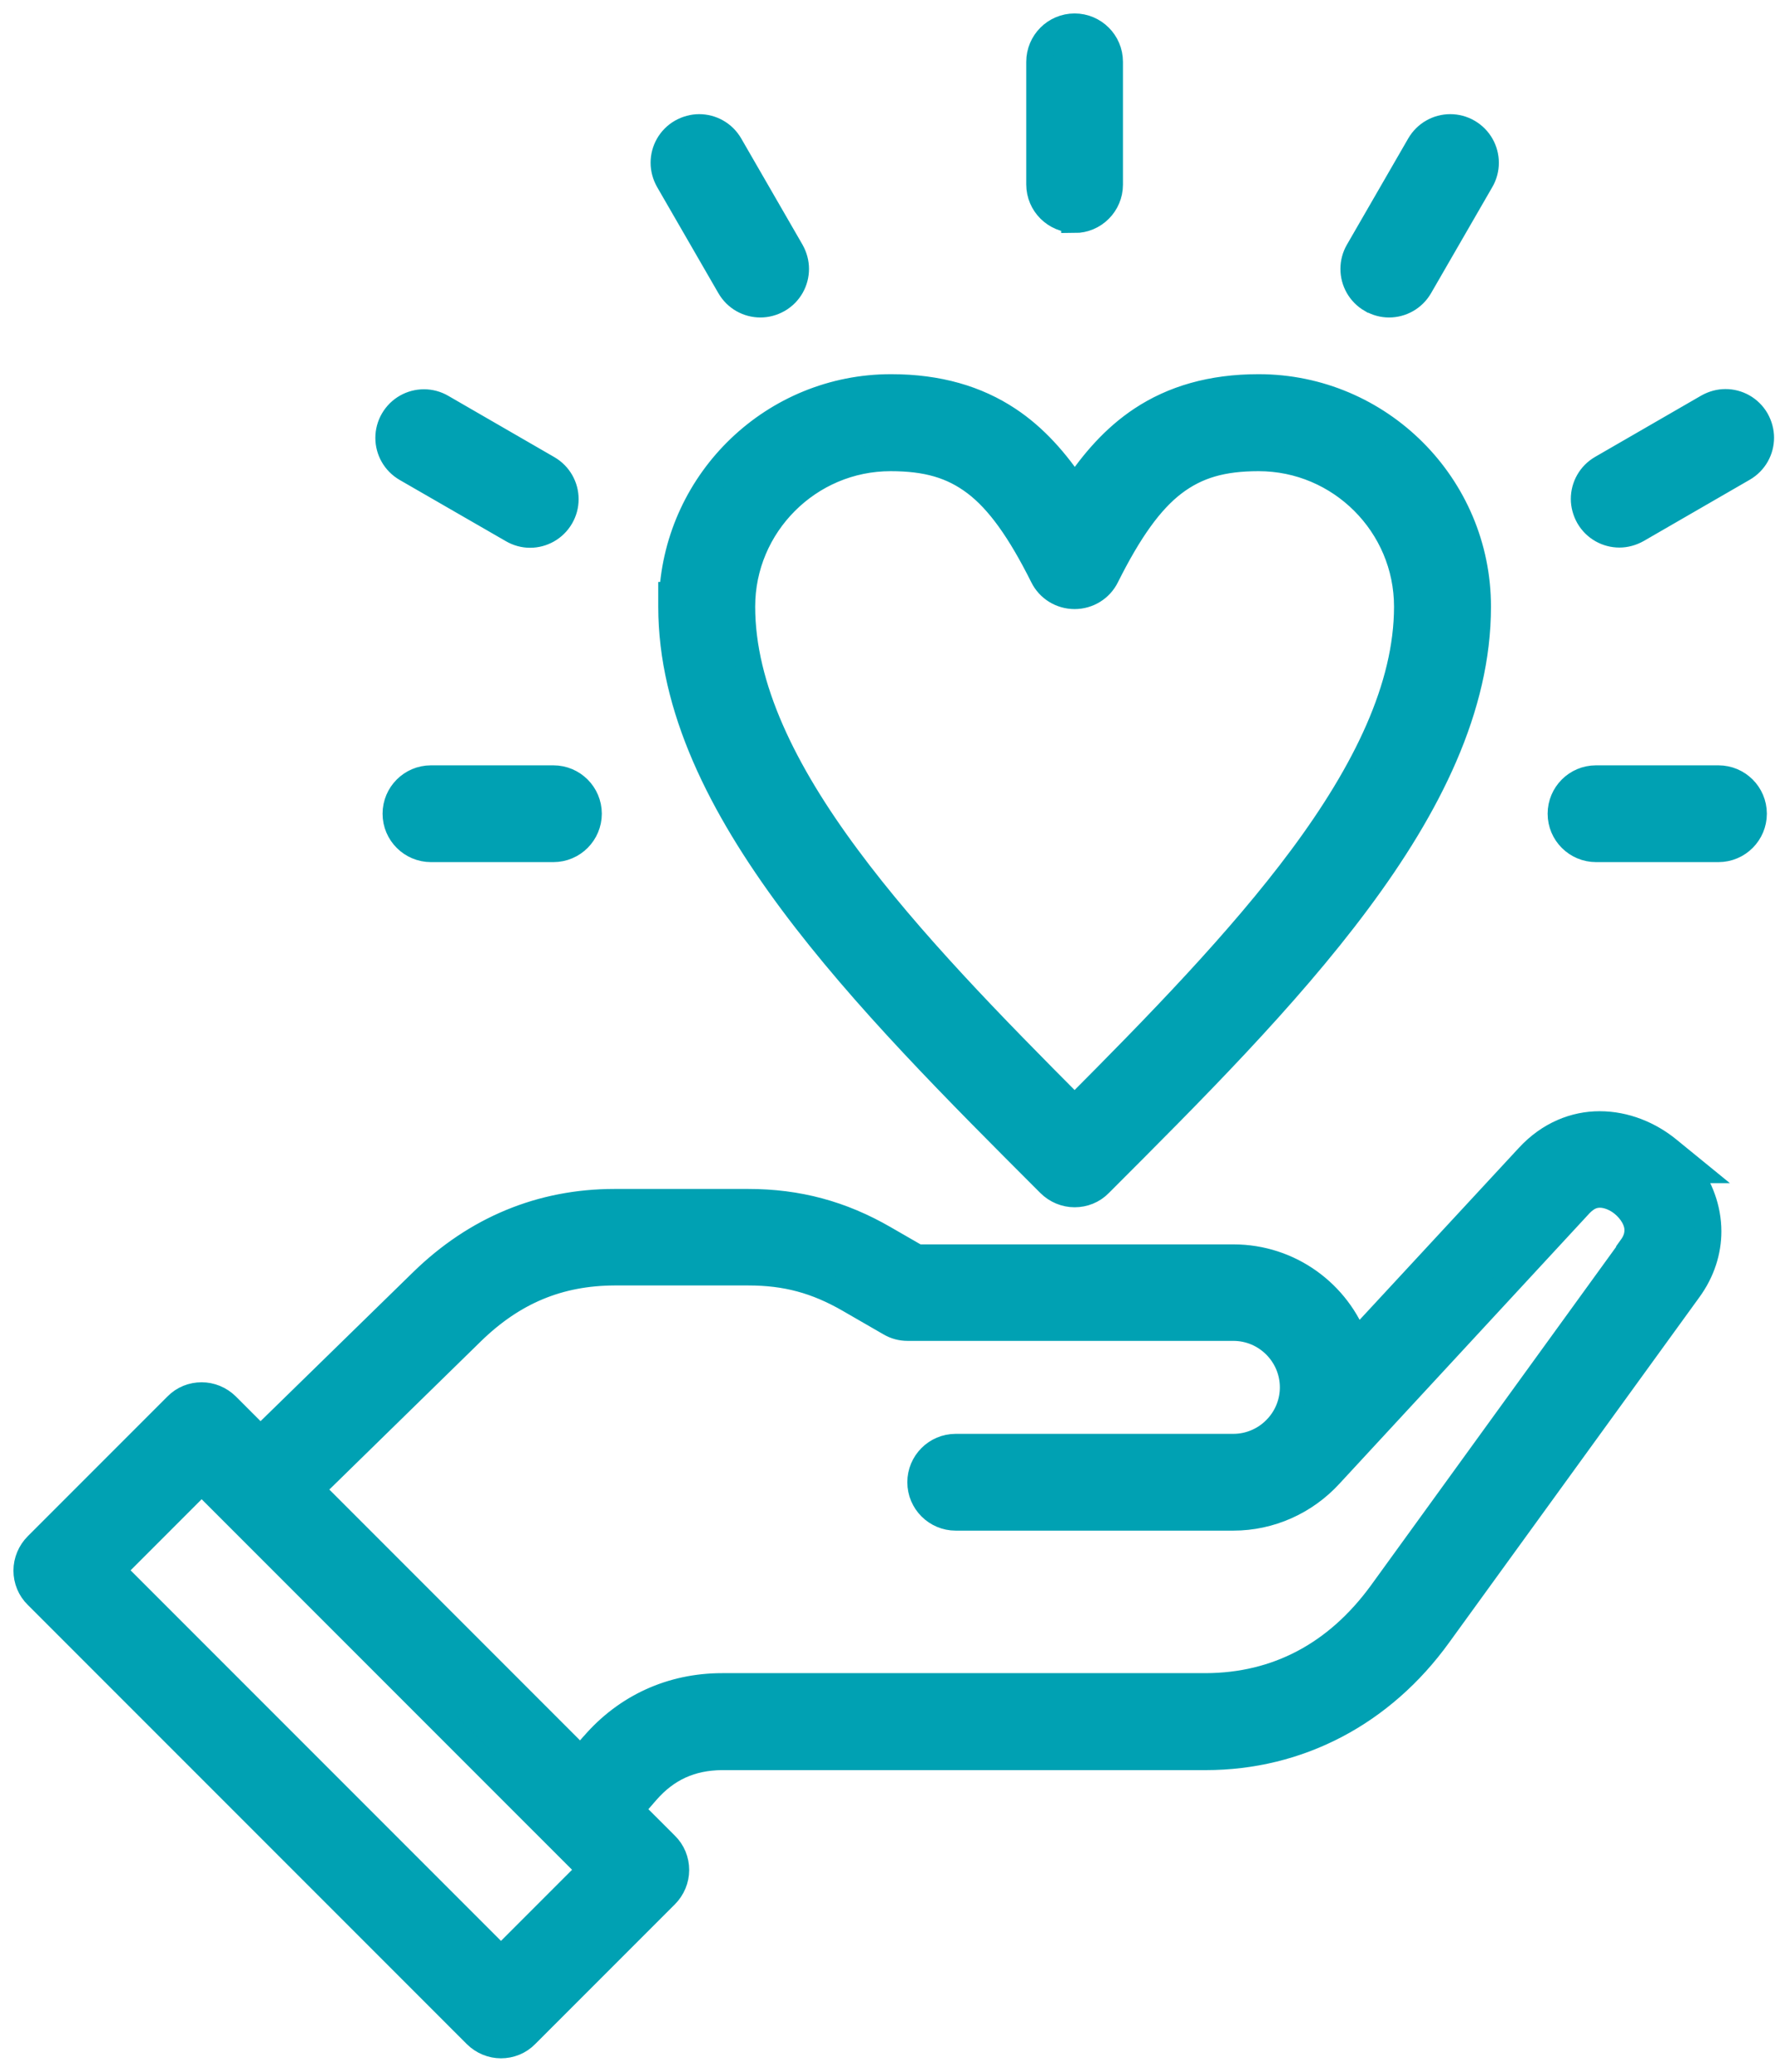
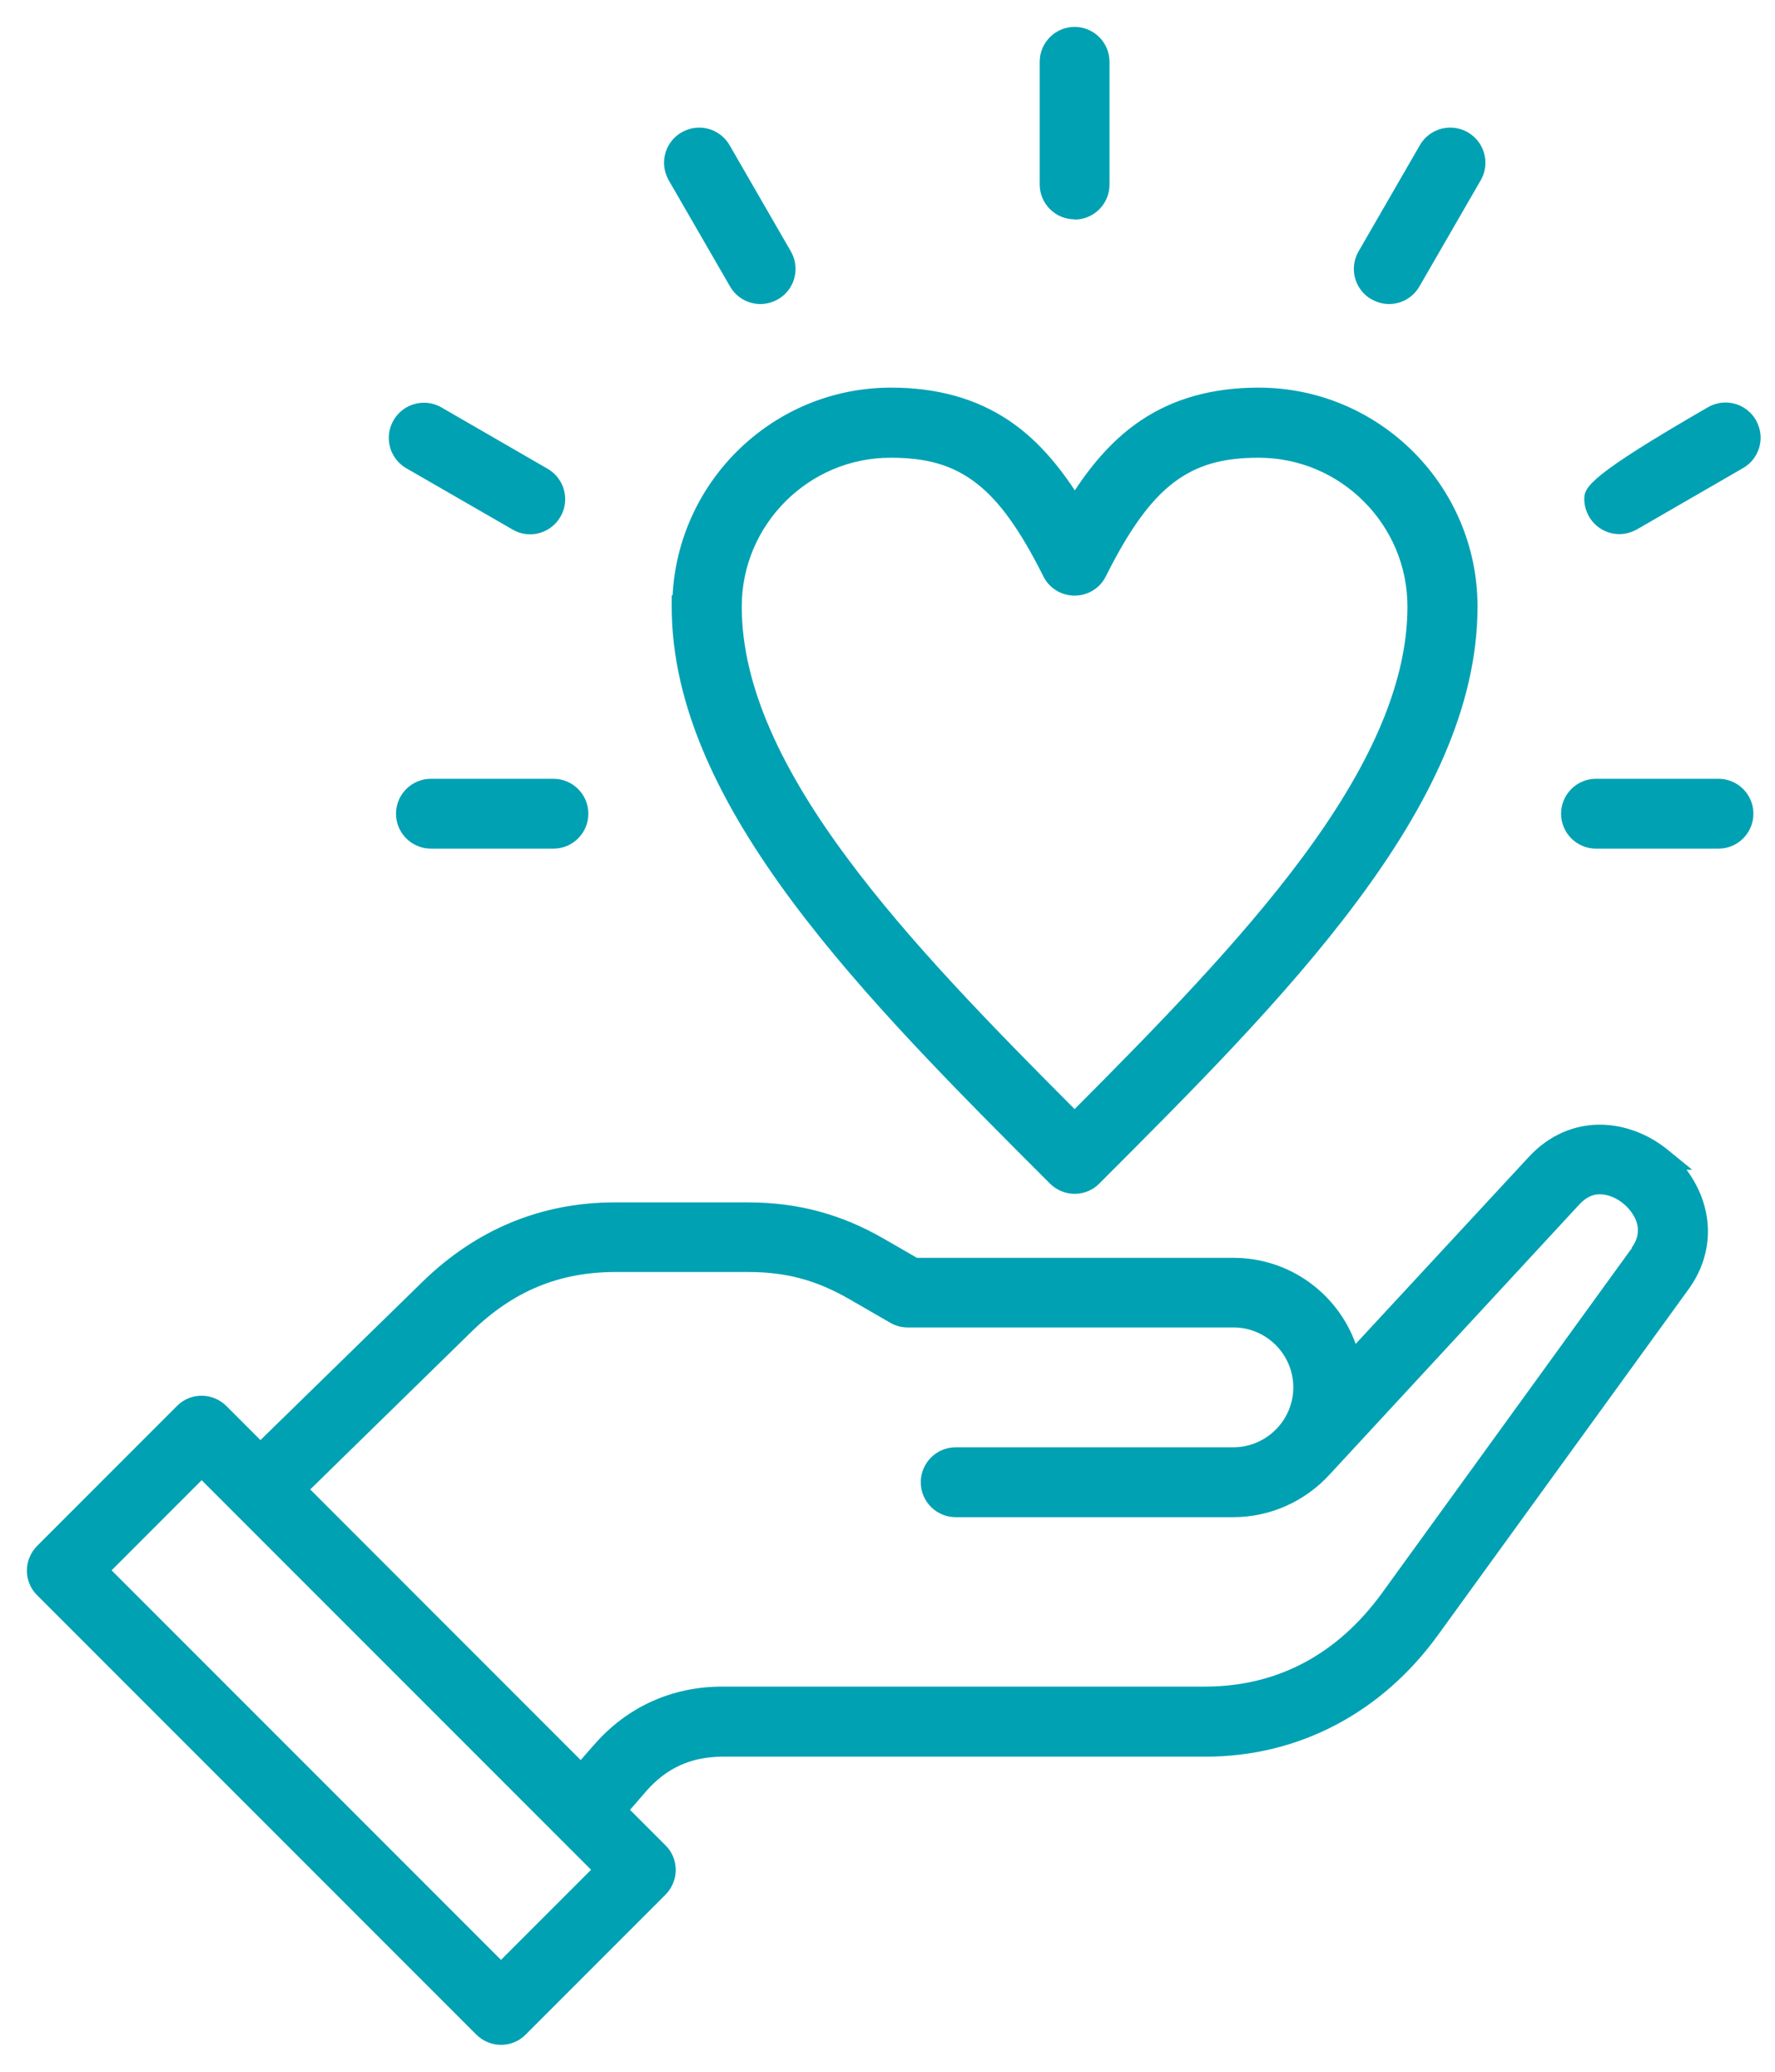
<svg xmlns="http://www.w3.org/2000/svg" width="66" height="77" viewBox="0 0 66 77" fill="none">
-   <path d="M39.957 8.16C40.677 8.16 41.255 7.574 41.255 6.862V2.298C41.255 1.578 40.669 1 39.957 1C39.237 1 38.659 1.586 38.659 2.298V6.854C38.659 7.574 39.245 8.152 39.957 8.152V8.16ZM60.215 19.851C60.432 19.851 60.658 19.792 60.868 19.675L64.812 17.397C65.231 17.154 65.465 16.718 65.465 16.266C65.465 16.049 65.406 15.822 65.289 15.613C65.046 15.194 64.611 14.96 64.159 14.96C63.941 14.96 63.715 15.018 63.506 15.136L59.561 17.414C59.143 17.656 58.908 18.092 58.908 18.544C58.908 18.762 58.967 18.988 59.084 19.197C59.327 19.616 59.762 19.851 60.215 19.851ZM51.003 11.124C51.204 11.242 51.43 11.3 51.648 11.3C52.1 11.3 52.535 11.066 52.778 10.647L55.056 6.703C55.173 6.502 55.232 6.276 55.232 6.05C55.232 5.597 54.997 5.162 54.579 4.919C54.378 4.802 54.151 4.743 53.925 4.743C53.473 4.743 53.038 4.978 52.795 5.396L50.517 9.341C50.4 9.542 50.341 9.768 50.341 9.994C50.341 10.446 50.576 10.882 50.994 11.124H51.003ZM27.145 10.647C27.387 11.066 27.823 11.3 28.275 11.3C28.493 11.3 28.719 11.242 28.928 11.124C29.347 10.882 29.581 10.446 29.581 9.994C29.581 9.776 29.523 9.55 29.405 9.341L27.128 5.396C26.885 4.978 26.449 4.743 25.997 4.743C25.779 4.743 25.553 4.802 25.344 4.919C24.925 5.162 24.691 5.597 24.691 6.05C24.691 6.267 24.749 6.494 24.867 6.703L27.145 10.647ZM25.001 22.128H24.976V22.547C24.976 26.29 26.809 29.942 29.456 33.501C32.11 37.068 35.611 40.56 39.036 43.985C39.287 44.236 39.622 44.37 39.957 44.37C40.292 44.37 40.627 44.245 40.878 43.985C44.303 40.56 47.804 37.068 50.459 33.501C53.113 29.942 54.939 26.29 54.939 22.547C54.939 18.058 51.288 14.407 46.799 14.407C45.04 14.407 43.617 14.834 42.453 15.605C41.456 16.266 40.661 17.171 39.965 18.226C39.262 17.162 38.467 16.258 37.478 15.605C36.314 14.834 34.891 14.407 33.132 14.407C28.786 14.407 25.235 17.832 25.009 22.128H25.001ZM29.205 18.636C30.209 17.631 31.591 17.012 33.115 17.012C34.455 17.012 35.41 17.28 36.281 17.941C37.152 18.603 37.939 19.708 38.793 21.416C39.011 21.86 39.463 22.137 39.957 22.137C40.451 22.137 40.903 21.86 41.121 21.416C41.975 19.708 42.763 18.603 43.633 17.941C44.504 17.28 45.459 17.012 46.799 17.012C48.323 17.012 49.705 17.631 50.71 18.636C51.715 19.641 52.334 21.023 52.334 22.547C52.334 25.537 50.793 28.685 48.415 31.884C46.112 34.983 43.047 38.123 39.957 41.222C36.859 38.115 33.794 34.983 31.499 31.884C29.121 28.685 27.58 25.537 27.58 22.547C27.58 21.023 28.2 19.641 29.205 18.636ZM16.023 28.945C15.303 28.945 14.725 29.531 14.725 30.243C14.725 30.963 15.312 31.541 16.023 31.541H20.579C21.299 31.541 21.877 30.955 21.877 30.243C21.877 29.523 21.291 28.945 20.579 28.945H16.023ZM63.899 28.945H59.344C58.623 28.945 58.046 29.531 58.046 30.243C58.046 30.963 58.632 31.541 59.344 31.541H63.899C64.619 31.541 65.197 30.955 65.197 30.243C65.197 29.523 64.611 28.945 63.899 28.945ZM62.919 43.474L62.015 42.737C61.328 42.176 60.432 41.8 59.478 41.8C58.573 41.8 57.618 42.16 56.84 43.005L50.408 49.948C49.738 48.08 47.955 46.749 45.861 46.749H34.095L32.873 46.045C31.281 45.124 29.657 44.689 27.823 44.689H22.849C20.127 44.689 17.707 45.694 15.714 47.636L9.684 53.523L8.42 52.259C8.168 52.008 7.833 51.874 7.498 51.874C7.163 51.874 6.829 51.999 6.577 52.259L1.385 57.451C1.142 57.694 1 58.029 1 58.372C1 58.715 1.134 59.05 1.385 59.293L17.707 75.615C17.958 75.866 18.293 76 18.628 76C18.963 76 19.298 75.874 19.549 75.615L24.741 70.423C24.984 70.18 25.126 69.845 25.126 69.502C25.126 69.158 24.992 68.823 24.741 68.58L23.426 67.266L24.029 66.571C24.783 65.708 25.696 65.298 26.843 65.289H44.831C48.281 65.289 51.38 63.665 53.482 60.75L62.777 47.929C63.279 47.243 63.506 46.489 63.506 45.769C63.506 44.915 63.196 44.127 62.71 43.474H62.911H62.919ZM18.628 72.843L4.149 58.364L7.498 55.014L21.978 69.493L18.628 72.843ZM60.675 46.397L60.591 46.506L51.38 59.218C49.713 61.504 47.486 62.676 44.831 62.685H26.851C24.976 62.685 23.301 63.447 22.078 64.862L22.061 64.879L21.592 65.415L11.535 55.357L17.539 49.487C19.08 47.988 20.78 47.285 22.849 47.276H27.823C29.23 47.276 30.352 47.578 31.575 48.281L33.099 49.16C33.3 49.278 33.517 49.336 33.752 49.336H45.861C47.092 49.336 48.089 50.341 48.089 51.564C48.089 52.108 47.888 52.636 47.519 53.046C47.092 53.523 46.489 53.791 45.861 53.791H35.535C34.815 53.791 34.237 54.378 34.237 55.089C34.237 55.81 34.824 56.388 35.535 56.388H45.861C47.218 56.388 48.516 55.81 49.437 54.805L58.741 44.747C59.009 44.471 59.243 44.387 59.494 44.387C59.787 44.387 60.114 44.529 60.357 44.73C60.667 44.982 60.91 45.367 60.901 45.727C60.901 45.928 60.843 46.137 60.667 46.38L60.675 46.397ZM15.111 17.405L19.063 19.683C19.264 19.8 19.49 19.859 19.708 19.859C20.16 19.859 20.596 19.624 20.839 19.206C20.956 19.005 21.015 18.779 21.015 18.552C21.015 18.1 20.78 17.665 20.361 17.422L16.417 15.144C16.216 15.027 15.99 14.968 15.764 14.968C15.312 14.968 14.876 15.203 14.633 15.621C14.516 15.822 14.457 16.049 14.457 16.275C14.457 16.727 14.692 17.162 15.111 17.405Z" fill="#00A1B3" />
-   <path d="M14.633 15.621C14.876 15.203 15.312 14.968 15.764 14.968C15.99 14.968 16.216 15.027 16.417 15.144L20.361 17.422C20.78 17.665 21.015 18.1 21.015 18.552C21.015 18.779 20.956 19.005 20.839 19.206C20.596 19.624 20.16 19.859 19.708 19.859C19.49 19.859 19.264 19.8 19.063 19.683L15.111 17.405C14.692 17.162 14.457 16.727 14.457 16.275C14.457 16.049 14.516 15.822 14.633 15.621ZM14.633 15.621L14.993 15.831M17.857 75.749L17.707 75.598M39.957 8.16C40.677 8.16 41.255 7.574 41.255 6.862V2.298C41.255 1.578 40.669 1 39.957 1C39.237 1 38.659 1.586 38.659 2.298V6.854C38.659 7.574 39.245 8.152 39.957 8.152V8.16ZM60.215 19.851C60.432 19.851 60.658 19.792 60.868 19.675L64.812 17.397C65.231 17.154 65.465 16.718 65.465 16.266C65.465 16.049 65.406 15.822 65.289 15.613C65.046 15.194 64.611 14.96 64.159 14.96C63.941 14.96 63.715 15.018 63.506 15.136L59.561 17.414C59.143 17.656 58.908 18.092 58.908 18.544C58.908 18.762 58.967 18.988 59.084 19.197C59.327 19.616 59.762 19.851 60.215 19.851ZM51.003 11.124C51.204 11.242 51.43 11.3 51.648 11.3C52.1 11.3 52.535 11.066 52.778 10.647L55.056 6.703C55.173 6.502 55.232 6.276 55.232 6.05C55.232 5.597 54.997 5.162 54.579 4.919C54.378 4.802 54.151 4.743 53.925 4.743C53.473 4.743 53.038 4.978 52.795 5.396L50.517 9.341C50.4 9.542 50.341 9.768 50.341 9.994C50.341 10.446 50.576 10.882 50.994 11.124H51.003ZM27.145 10.647C27.387 11.066 27.823 11.3 28.275 11.3C28.493 11.3 28.719 11.242 28.928 11.124C29.347 10.882 29.581 10.446 29.581 9.994C29.581 9.776 29.523 9.55 29.405 9.341L27.128 5.396C26.885 4.978 26.449 4.743 25.997 4.743C25.779 4.743 25.553 4.802 25.344 4.919C24.925 5.162 24.691 5.597 24.691 6.05C24.691 6.267 24.749 6.494 24.867 6.703L27.145 10.647ZM25.001 22.128H24.976V22.547C24.976 26.29 26.809 29.942 29.456 33.501C32.11 37.068 35.611 40.56 39.036 43.985C39.287 44.236 39.622 44.37 39.957 44.37C40.292 44.37 40.627 44.245 40.878 43.985C44.303 40.56 47.804 37.068 50.459 33.501C53.113 29.942 54.939 26.29 54.939 22.547C54.939 18.058 51.288 14.407 46.799 14.407C45.04 14.407 43.617 14.834 42.453 15.605C41.456 16.266 40.661 17.171 39.965 18.226C39.262 17.162 38.467 16.258 37.478 15.605C36.314 14.834 34.891 14.407 33.132 14.407C28.786 14.407 25.235 17.832 25.009 22.128H25.001ZM29.205 18.636C30.209 17.631 31.591 17.012 33.115 17.012C34.455 17.012 35.41 17.28 36.281 17.941C37.152 18.603 37.939 19.708 38.793 21.416C39.011 21.86 39.463 22.137 39.957 22.137C40.451 22.137 40.903 21.86 41.121 21.416C41.975 19.708 42.763 18.603 43.633 17.941C44.504 17.28 45.459 17.012 46.799 17.012C48.323 17.012 49.705 17.631 50.71 18.636C51.715 19.641 52.334 21.023 52.334 22.547C52.334 25.537 50.793 28.685 48.415 31.884C46.112 34.983 43.047 38.123 39.957 41.222C36.859 38.115 33.794 34.983 31.499 31.884C29.121 28.685 27.58 25.537 27.58 22.547C27.58 21.023 28.2 19.641 29.205 18.636ZM16.023 28.945C15.303 28.945 14.725 29.531 14.725 30.243C14.725 30.963 15.312 31.541 16.023 31.541H20.579C21.299 31.541 21.877 30.955 21.877 30.243C21.877 29.523 21.291 28.945 20.579 28.945H16.023ZM63.899 28.945H59.344C58.623 28.945 58.046 29.531 58.046 30.243C58.046 30.963 58.632 31.541 59.344 31.541H63.899C64.619 31.541 65.197 30.955 65.197 30.243C65.197 29.523 64.611 28.945 63.899 28.945ZM62.919 43.474L62.015 42.737C61.328 42.176 60.432 41.8 59.478 41.8C58.573 41.8 57.618 42.16 56.84 43.005L50.408 49.948C49.738 48.08 47.955 46.749 45.861 46.749H34.095L32.873 46.045C31.281 45.124 29.657 44.689 27.823 44.689H22.849C20.127 44.689 17.707 45.694 15.714 47.636L9.684 53.523L8.42 52.259C8.168 52.008 7.833 51.874 7.498 51.874C7.163 51.874 6.828 51.999 6.577 52.259L1.385 57.451C1.142 57.694 1 58.029 1 58.372C1 58.715 1.134 59.05 1.385 59.293L17.707 75.615C17.958 75.866 18.293 76 18.628 76C18.963 76 19.298 75.874 19.549 75.615L24.741 70.423C24.984 70.18 25.126 69.845 25.126 69.502C25.126 69.158 24.992 68.823 24.741 68.58L23.426 67.266L24.029 66.571C24.783 65.708 25.696 65.298 26.843 65.289H44.831C48.281 65.289 51.38 63.665 53.482 60.75L62.777 47.929C63.279 47.243 63.506 46.489 63.506 45.769C63.506 44.915 63.196 44.127 62.71 43.474H62.911H62.919ZM18.628 72.843L4.149 58.364L7.498 55.014L21.978 69.493L18.628 72.843ZM60.675 46.397L60.591 46.506L51.38 59.218C49.713 61.504 47.486 62.676 44.831 62.685H26.851C24.976 62.685 23.301 63.447 22.078 64.862L22.061 64.879L21.592 65.415L11.535 55.357L17.539 49.487C19.08 47.988 20.78 47.285 22.849 47.276H27.823C29.23 47.276 30.352 47.578 31.575 48.281L33.099 49.16C33.3 49.278 33.517 49.336 33.752 49.336H45.861C47.092 49.336 48.089 50.341 48.089 51.564C48.089 52.108 47.888 52.636 47.519 53.046C47.092 53.523 46.489 53.791 45.861 53.791H35.535C34.815 53.791 34.237 54.378 34.237 55.089C34.237 55.81 34.824 56.388 35.535 56.388H45.861C47.218 56.388 48.516 55.81 49.437 54.805L58.741 44.747C59.009 44.471 59.243 44.387 59.494 44.387C59.787 44.387 60.114 44.529 60.357 44.73C60.667 44.982 60.91 45.367 60.901 45.727C60.901 45.928 60.843 46.137 60.667 46.38L60.675 46.397Z" stroke="#00A1B3" />
+   <path d="M39.957 8.16C40.677 8.16 41.255 7.574 41.255 6.862V2.298C41.255 1.578 40.669 1 39.957 1C39.237 1 38.659 1.586 38.659 2.298V6.854C38.659 7.574 39.245 8.152 39.957 8.152V8.16ZM60.215 19.851C60.432 19.851 60.658 19.792 60.868 19.675L64.812 17.397C65.231 17.154 65.465 16.718 65.465 16.266C65.465 16.049 65.406 15.822 65.289 15.613C65.046 15.194 64.611 14.96 64.159 14.96C63.941 14.96 63.715 15.018 63.506 15.136C59.143 17.656 58.908 18.092 58.908 18.544C58.908 18.762 58.967 18.988 59.084 19.197C59.327 19.616 59.762 19.851 60.215 19.851ZM51.003 11.124C51.204 11.242 51.43 11.3 51.648 11.3C52.1 11.3 52.535 11.066 52.778 10.647L55.056 6.703C55.173 6.502 55.232 6.276 55.232 6.05C55.232 5.597 54.997 5.162 54.579 4.919C54.378 4.802 54.151 4.743 53.925 4.743C53.473 4.743 53.038 4.978 52.795 5.396L50.517 9.341C50.4 9.542 50.341 9.768 50.341 9.994C50.341 10.446 50.576 10.882 50.994 11.124H51.003ZM27.145 10.647C27.387 11.066 27.823 11.3 28.275 11.3C28.493 11.3 28.719 11.242 28.928 11.124C29.347 10.882 29.581 10.446 29.581 9.994C29.581 9.776 29.523 9.55 29.405 9.341L27.128 5.396C26.885 4.978 26.449 4.743 25.997 4.743C25.779 4.743 25.553 4.802 25.344 4.919C24.925 5.162 24.691 5.597 24.691 6.05C24.691 6.267 24.749 6.494 24.867 6.703L27.145 10.647ZM25.001 22.128H24.976V22.547C24.976 26.29 26.809 29.942 29.456 33.501C32.11 37.068 35.611 40.56 39.036 43.985C39.287 44.236 39.622 44.37 39.957 44.37C40.292 44.37 40.627 44.245 40.878 43.985C44.303 40.56 47.804 37.068 50.459 33.501C53.113 29.942 54.939 26.29 54.939 22.547C54.939 18.058 51.288 14.407 46.799 14.407C45.04 14.407 43.617 14.834 42.453 15.605C41.456 16.266 40.661 17.171 39.965 18.226C39.262 17.162 38.467 16.258 37.478 15.605C36.314 14.834 34.891 14.407 33.132 14.407C28.786 14.407 25.235 17.832 25.009 22.128H25.001ZM29.205 18.636C30.209 17.631 31.591 17.012 33.115 17.012C34.455 17.012 35.41 17.28 36.281 17.941C37.152 18.603 37.939 19.708 38.793 21.416C39.011 21.86 39.463 22.137 39.957 22.137C40.451 22.137 40.903 21.86 41.121 21.416C41.975 19.708 42.763 18.603 43.633 17.941C44.504 17.28 45.459 17.012 46.799 17.012C48.323 17.012 49.705 17.631 50.71 18.636C51.715 19.641 52.334 21.023 52.334 22.547C52.334 25.537 50.793 28.685 48.415 31.884C46.112 34.983 43.047 38.123 39.957 41.222C36.859 38.115 33.794 34.983 31.499 31.884C29.121 28.685 27.58 25.537 27.58 22.547C27.58 21.023 28.2 19.641 29.205 18.636ZM16.023 28.945C15.303 28.945 14.725 29.531 14.725 30.243C14.725 30.963 15.312 31.541 16.023 31.541H20.579C21.299 31.541 21.877 30.955 21.877 30.243C21.877 29.523 21.291 28.945 20.579 28.945H16.023ZM63.899 28.945H59.344C58.623 28.945 58.046 29.531 58.046 30.243C58.046 30.963 58.632 31.541 59.344 31.541H63.899C64.619 31.541 65.197 30.955 65.197 30.243C65.197 29.523 64.611 28.945 63.899 28.945ZM62.919 43.474L62.015 42.737C61.328 42.176 60.432 41.8 59.478 41.8C58.573 41.8 57.618 42.16 56.84 43.005L50.408 49.948C49.738 48.08 47.955 46.749 45.861 46.749H34.095L32.873 46.045C31.281 45.124 29.657 44.689 27.823 44.689H22.849C20.127 44.689 17.707 45.694 15.714 47.636L9.684 53.523L8.42 52.259C8.168 52.008 7.833 51.874 7.498 51.874C7.163 51.874 6.829 51.999 6.577 52.259L1.385 57.451C1.142 57.694 1 58.029 1 58.372C1 58.715 1.134 59.05 1.385 59.293L17.707 75.615C17.958 75.866 18.293 76 18.628 76C18.963 76 19.298 75.874 19.549 75.615L24.741 70.423C24.984 70.18 25.126 69.845 25.126 69.502C25.126 69.158 24.992 68.823 24.741 68.58L23.426 67.266L24.029 66.571C24.783 65.708 25.696 65.298 26.843 65.289H44.831C48.281 65.289 51.38 63.665 53.482 60.75L62.777 47.929C63.279 47.243 63.506 46.489 63.506 45.769C63.506 44.915 63.196 44.127 62.71 43.474H62.911H62.919ZM18.628 72.843L4.149 58.364L7.498 55.014L21.978 69.493L18.628 72.843ZM60.675 46.397L60.591 46.506L51.38 59.218C49.713 61.504 47.486 62.676 44.831 62.685H26.851C24.976 62.685 23.301 63.447 22.078 64.862L22.061 64.879L21.592 65.415L11.535 55.357L17.539 49.487C19.08 47.988 20.78 47.285 22.849 47.276H27.823C29.23 47.276 30.352 47.578 31.575 48.281L33.099 49.16C33.3 49.278 33.517 49.336 33.752 49.336H45.861C47.092 49.336 48.089 50.341 48.089 51.564C48.089 52.108 47.888 52.636 47.519 53.046C47.092 53.523 46.489 53.791 45.861 53.791H35.535C34.815 53.791 34.237 54.378 34.237 55.089C34.237 55.81 34.824 56.388 35.535 56.388H45.861C47.218 56.388 48.516 55.81 49.437 54.805L58.741 44.747C59.009 44.471 59.243 44.387 59.494 44.387C59.787 44.387 60.114 44.529 60.357 44.73C60.667 44.982 60.91 45.367 60.901 45.727C60.901 45.928 60.843 46.137 60.667 46.38L60.675 46.397ZM15.111 17.405L19.063 19.683C19.264 19.8 19.49 19.859 19.708 19.859C20.16 19.859 20.596 19.624 20.839 19.206C20.956 19.005 21.015 18.779 21.015 18.552C21.015 18.1 20.78 17.665 20.361 17.422L16.417 15.144C16.216 15.027 15.99 14.968 15.764 14.968C15.312 14.968 14.876 15.203 14.633 15.621C14.516 15.822 14.457 16.049 14.457 16.275C14.457 16.727 14.692 17.162 15.111 17.405Z" fill="#00A1B3" />
</svg>